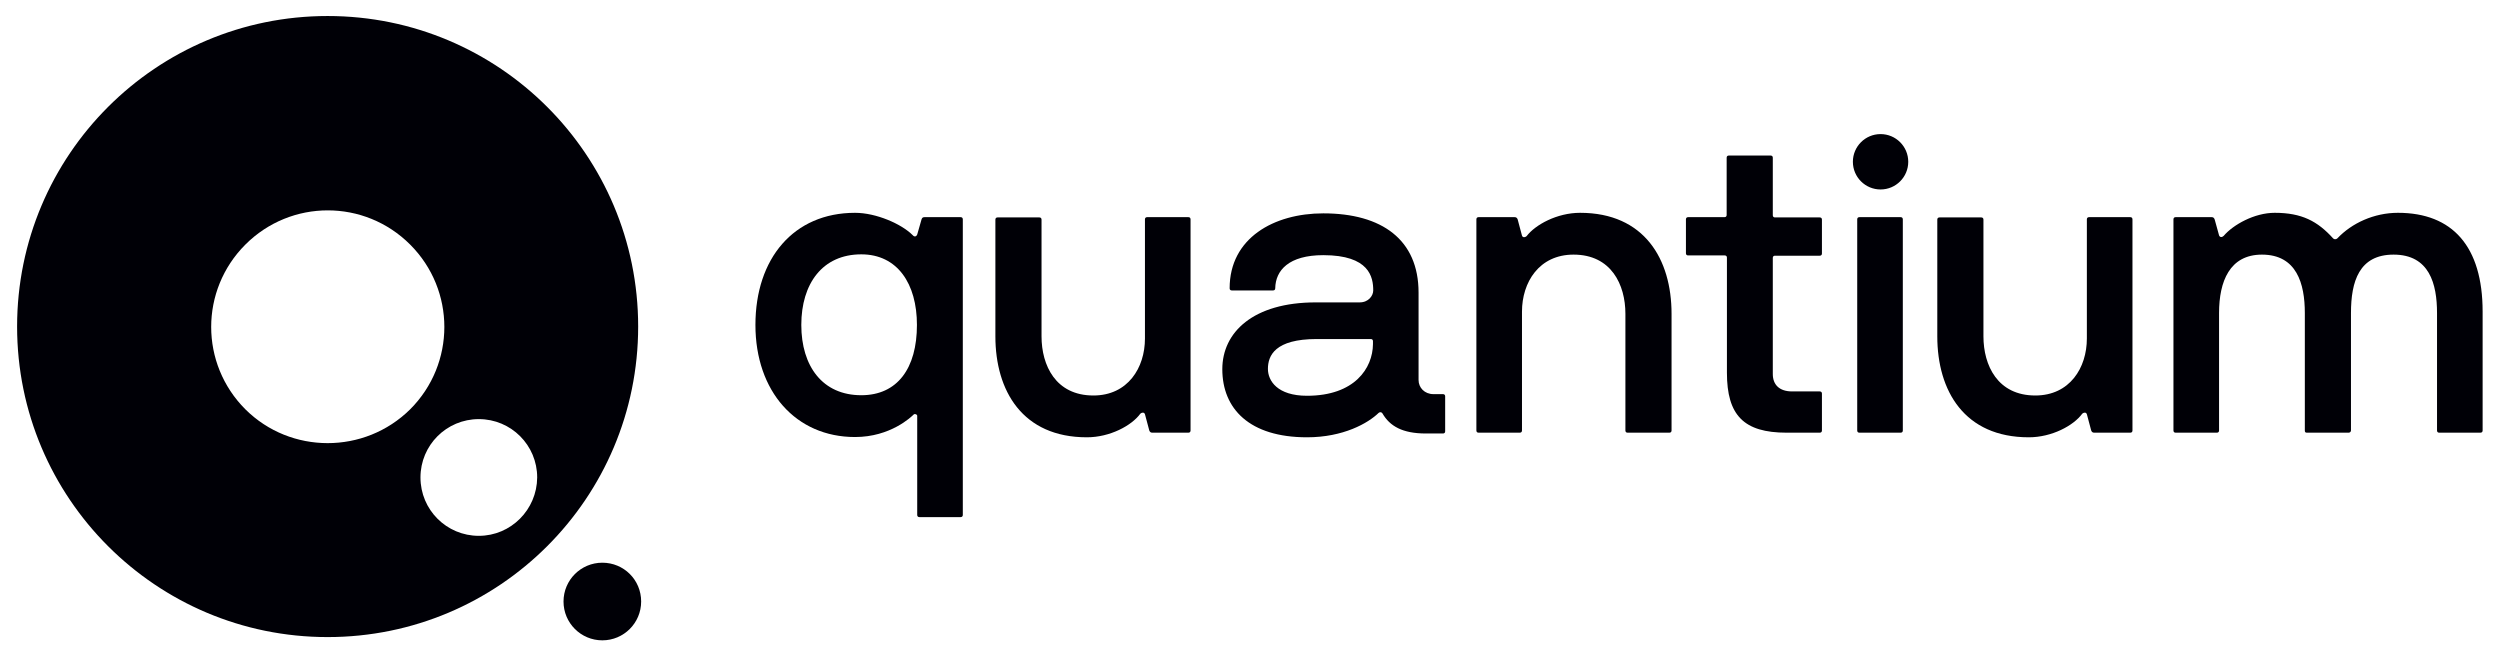
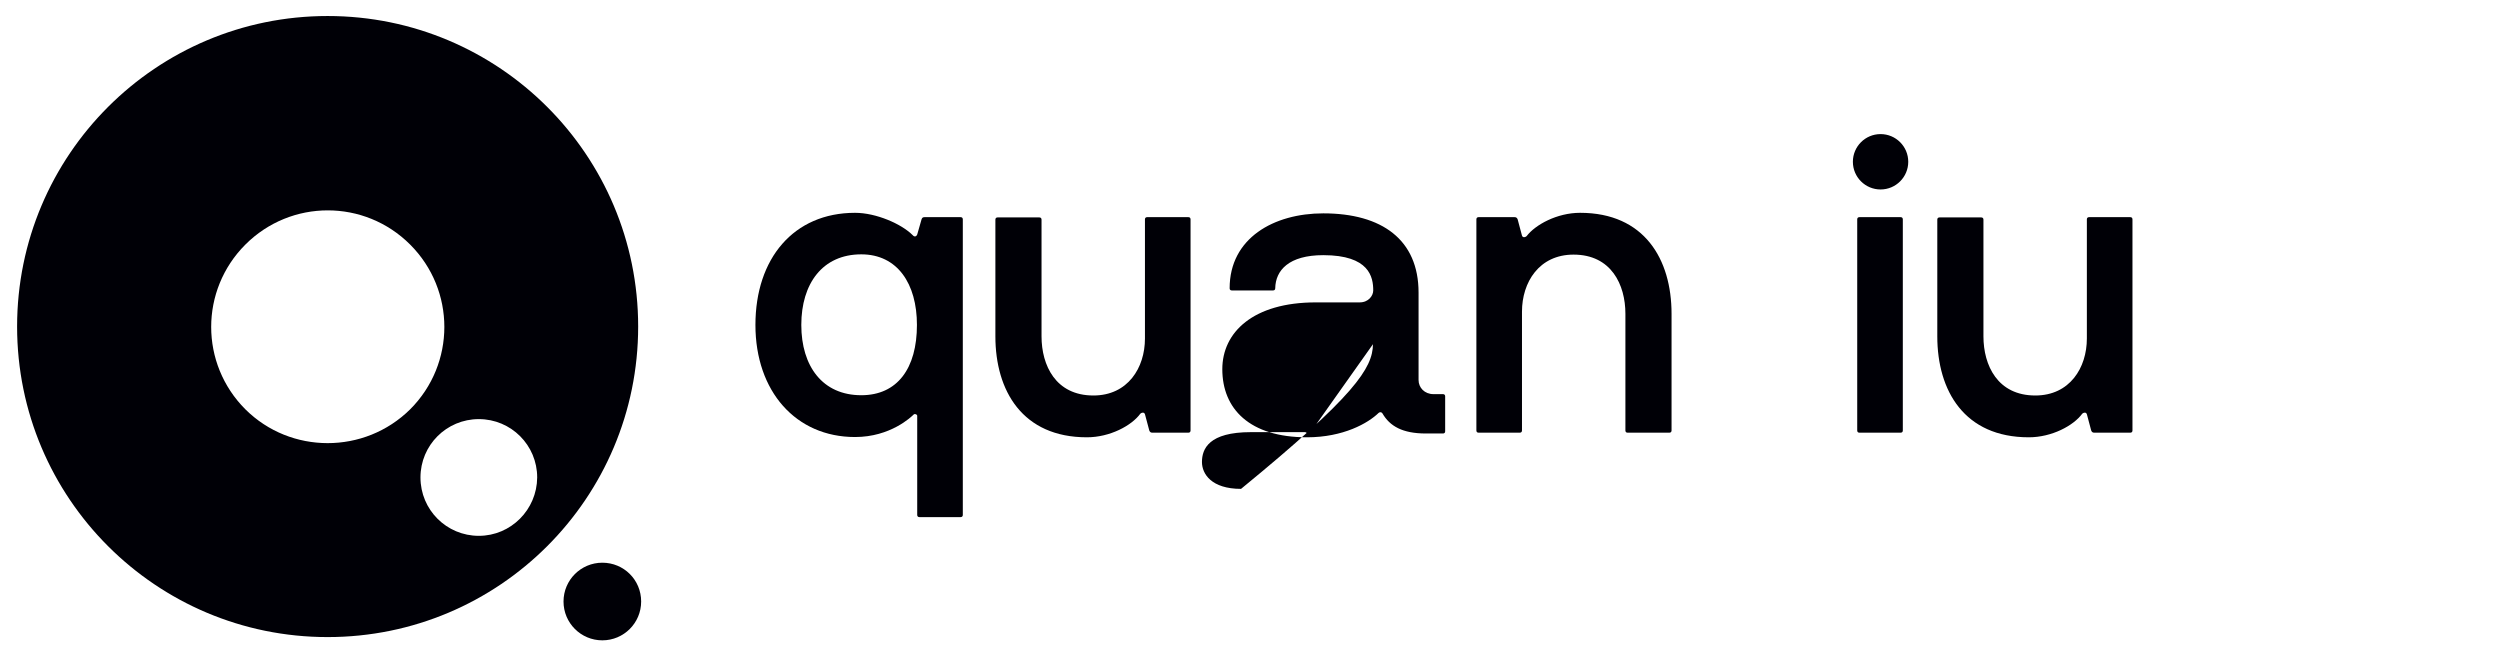
<svg xmlns="http://www.w3.org/2000/svg" xml:space="preserve" style="enable-background:new 0 0 921 241.8;" viewBox="0 0 921 241.8" y="0px" x="0px" id="Layer_1" version="1.1">
  <style type="text/css">
	.st0{fill:#000006;}
</style>
  <g>
    <g>
      <path d="M337.9,86.4l1.6-5.6c0.2-0.6,0.5-0.8,1.1-0.8h13.3c0.5,0,0.8,0.3,0.8,0.8v108.9c0,0.5-0.3,0.8-0.8,0.8h-15.2    c-0.5,0-0.8-0.3-0.8-0.8v-36.5c0-0.5-0.8-0.9-1.3-0.5c-0.8,0.8-8.5,8.3-21.6,8.3c-21.8,0-36.7-16.8-36.7-41.3s14.1-41.3,36.7-41.3    c7.8,0,17.1,4.1,21.2,8.2C336.8,87.3,337.5,87.3,337.9,86.4z M317.3,145.6c13.3,0,20.5-9.9,20.5-25.9c0-15.2-7.2-26-20.5-26    c-14.3,0-22.1,10.8-22.1,26S303,145.6,317.3,145.6z" class="st0" />
      <path d="M400.4,161.1c-23.7,0-33.7-17.1-33.7-37.2v-43c0-0.5,0.3-0.8,0.8-0.8h15.4c0.5,0,0.8,0.3,0.8,0.8v43    c0,10.7,5.2,21.8,19.1,21.8c12.7,0,19-10.2,19-21V80.8c0-0.5,0.3-0.8,0.8-0.8h15.2c0.5,0,0.8,0.3,0.8,0.8v77.8    c0,0.5-0.3,0.8-0.8,0.8h-13.3c-0.6,0-0.9-0.3-1.1-0.8l-1.6-6c-0.3-0.9-1.3-0.6-1.7-0.2C416.9,156.8,408.9,161.1,400.4,161.1z" class="st0" />
-       <path d="M481.5,161.1c-21.2,0-31.2-10.5-31.2-25.1c0-13.6,11.4-24.6,34.4-24.6h16.2c3.3,0,5-2.5,5-4.4    c0-4.9-1.4-13-18.4-13c-12.7,0-17.6,5.6-17.7,12.2c0,0.5-0.3,0.8-0.8,0.8h-15.2c-0.5,0-0.8-0.3-0.8-0.8    c0-18.5,16.3-27.6,34.5-27.6c21.6,0,35.1,9.7,35.1,29.2v32.2c0,2.8,2.2,5.2,5.5,5.2h3.5c0.5,0,0.8,0.3,0.8,0.8v12.9    c0,0.5-0.3,0.8-0.8,0.8h-6.3c-8.6,0-13.3-2.7-16-7.4c-0.3-0.5-0.9-0.6-1.4-0.2C504,155.9,494.9,161.1,481.5,161.1z M505.8,126.8    v-1.1c0-0.5-0.3-0.8-0.8-0.8h-19.9c-15.4,0-18,6.1-18,11c0,4.4,3.5,9.9,14.4,9.9C499.1,145.8,505.7,135.6,505.8,126.8z" class="st0" />
+       <path d="M481.5,161.1c-21.2,0-31.2-10.5-31.2-25.1c0-13.6,11.4-24.6,34.4-24.6h16.2c3.3,0,5-2.5,5-4.4    c0-4.9-1.4-13-18.4-13c-12.7,0-17.6,5.6-17.7,12.2c0,0.5-0.3,0.8-0.8,0.8h-15.2c-0.5,0-0.8-0.3-0.8-0.8    c0-18.5,16.3-27.6,34.5-27.6c21.6,0,35.1,9.7,35.1,29.2v32.2c0,2.8,2.2,5.2,5.5,5.2h3.5c0.5,0,0.8,0.3,0.8,0.8v12.9    c0,0.5-0.3,0.8-0.8,0.8h-6.3c-8.6,0-13.3-2.7-16-7.4c-0.3-0.5-0.9-0.6-1.4-0.2C504,155.9,494.9,161.1,481.5,161.1z v-1.1c0-0.5-0.3-0.8-0.8-0.8h-19.9c-15.4,0-18,6.1-18,11c0,4.4,3.5,9.9,14.4,9.9C499.1,145.8,505.7,135.6,505.8,126.8z" class="st0" />
      <path d="M582.1,78.4c23.7,0,33.7,17.1,33.7,37.2v43c0,0.5-0.3,0.8-0.8,0.8h-15.4c-0.5,0-0.8-0.3-0.8-0.8v-43    c0-10.7-5.2-21.8-19.1-21.8c-12.7,0-19,10.2-19,21v43.8c0,0.5-0.3,0.8-0.8,0.8h-15.2c-0.5,0-0.8-0.3-0.8-0.8V80.8    c0-0.5,0.3-0.8,0.8-0.8H558c0.6,0,0.9,0.3,1.1,0.8l1.6,6c0.3,0.9,1.3,0.6,1.7,0.2C565.6,82.8,573.6,78.4,582.1,78.4z" class="st0" />
-       <path d="M621.9,94.1c-0.5,0-0.8-0.3-0.8-0.8V80.8c0-0.5,0.3-0.8,0.8-0.8h13.4c0.5,0,0.8-0.3,0.8-0.8V58.1    c0-0.5,0.3-0.8,0.8-0.8h15.4c0.5,0,0.8,0.3,0.8,0.8v21.2c0,0.5,0.3,0.8,0.8,0.8h16.5c0.5,0,0.8,0.3,0.8,0.8v12.5    c0,0.5-0.3,0.8-0.8,0.8h-16.5c-0.5,0-0.8,0.3-0.8,0.8v42.8c0,3.9,2.4,6.4,7.1,6.4h10.2c0.5,0,0.8,0.3,0.8,0.8v13.6    c0,0.5-0.3,0.8-0.8,0.8h-12.2c-15.8,0-22-6.4-22-22.1V94.9c0-0.5-0.3-0.8-0.8-0.8H621.9z" class="st0" />
      <path d="M747.4,161.1c-23.7,0-33.7-17.1-33.7-37.2v-43c0-0.5,0.3-0.8,0.8-0.8h15.4c0.5,0,0.8,0.3,0.8,0.8v43    c0,10.7,5.2,21.8,19.1,21.8c12.7,0,19-10.2,19-21V80.8c0-0.5,0.3-0.8,0.8-0.8h15.2c0.5,0,0.8,0.3,0.8,0.8v77.8    c0,0.5-0.3,0.8-0.8,0.8h-13.3c-0.6,0-0.9-0.3-1.1-0.8l-1.6-6c-0.3-0.9-1.3-0.6-1.7-0.2C763.9,156.8,755.9,161.1,747.4,161.1z" class="st0" />
-       <path d="M898.6,159.4c-0.5,0-0.8-0.3-0.8-0.8v-43.3c0-10.7-2.8-21.5-16-21.5c-12.7,0-15.7,9.9-15.7,21.5v43.3    c0,0.5-0.5,0.8-0.8,0.8h-15.4c-0.6,0-0.8-0.2-0.8-0.8v-43.3c0-10.8-3-21.5-15.8-21.5c-11.9,0-15.8,9.9-15.8,21.5v43.3    c0,0.5-0.3,0.8-0.8,0.8h-15.2c-0.5,0-0.8-0.3-0.8-0.8V80.8c0-0.5,0.3-0.8,0.8-0.8h13.3c0.6,0,0.9,0.3,1.1,0.9l1.6,5.8    c0.3,0.8,1.1,0.8,1.7,0.2c3.5-4.1,11.3-8.5,18.8-8.5c10,0,15.8,3.1,21.5,9.4c0.3,0.3,0.9,0.6,1.6,0c5.3-5.6,13.5-9.4,22.3-9.4    c20.1,0,31.2,12.4,31.2,36.4v43.8c0,0.5-0.3,0.8-0.8,0.8H898.6z" class="st0" />
      <g>
        <path d="M685,159.4c-0.5,0-0.8-0.3-0.8-0.8V80.8c0-0.5,0.3-0.8,0.8-0.8h15.2c0.5,0,0.8,0.3,0.8,0.8v77.8     c0,0.5-0.3,0.8-0.8,0.8L685,159.4L685,159.4z" class="st0" />
        <circle r="10.2" cy="59.6" cx="692.8" class="st0" />
      </g>
    </g>
    <path d="M120.7,5.9C57.5,5.9,6.3,57.1,6.3,120.3s51.2,114.4,114.4,114.4s114.4-51.2,114.4-114.4S183.9,5.9,120.7,5.9z    M90.4,150.8c-16.8-16.8-16.8-43.9,0-60.7s43.9-16.8,60.7,0s16.8,43.9,0,60.7C134.3,167.4,107.1,167.4,90.4,150.8z M176.4,197.4   c-11.9,0-21.5-9.6-21.5-21.5s9.6-21.5,21.5-21.5s21.5,9.6,21.5,21.5C197.8,187.8,188.2,197.4,176.4,197.4z" class="st0" />
    <path d="M221.9,207.3c-7.9,0-14.3,6.4-14.3,14.3c0,7.9,6.4,14.3,14.3,14.3c7.9,0,14.3-6.4,14.3-14.3   C236.2,213.6,229.8,207.3,221.9,207.3z" class="st0" />
  </g>
</svg>